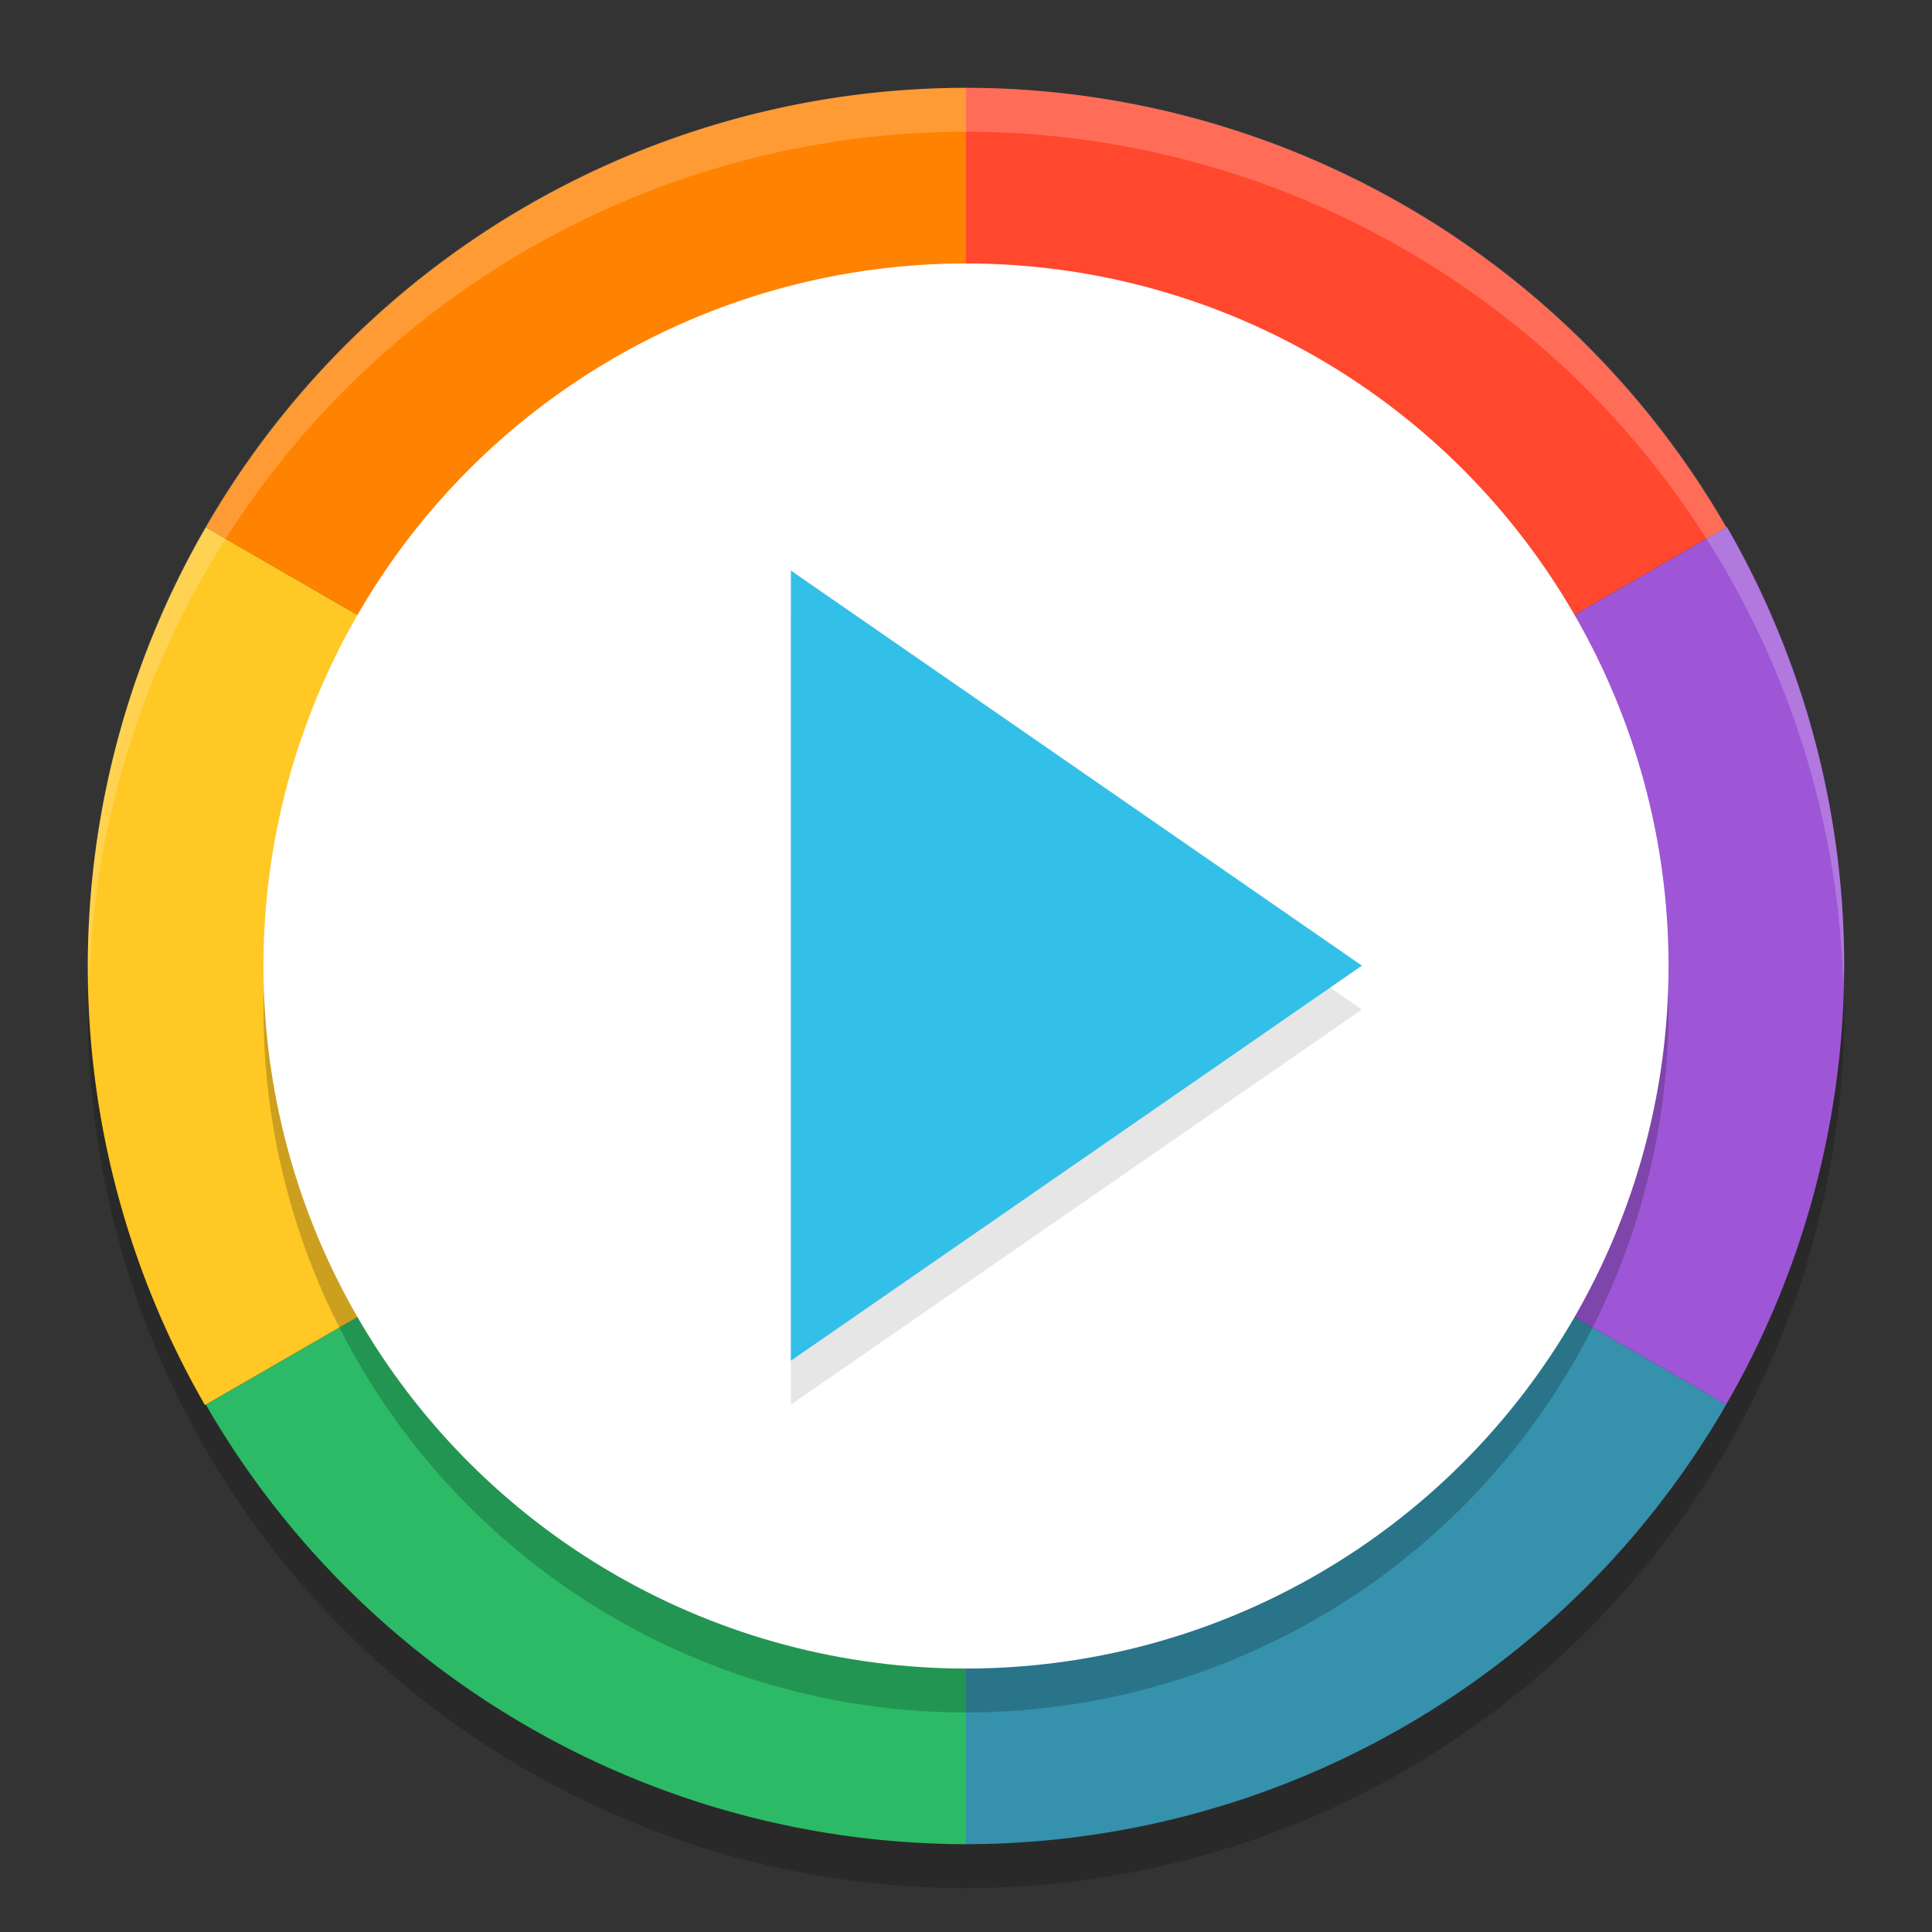
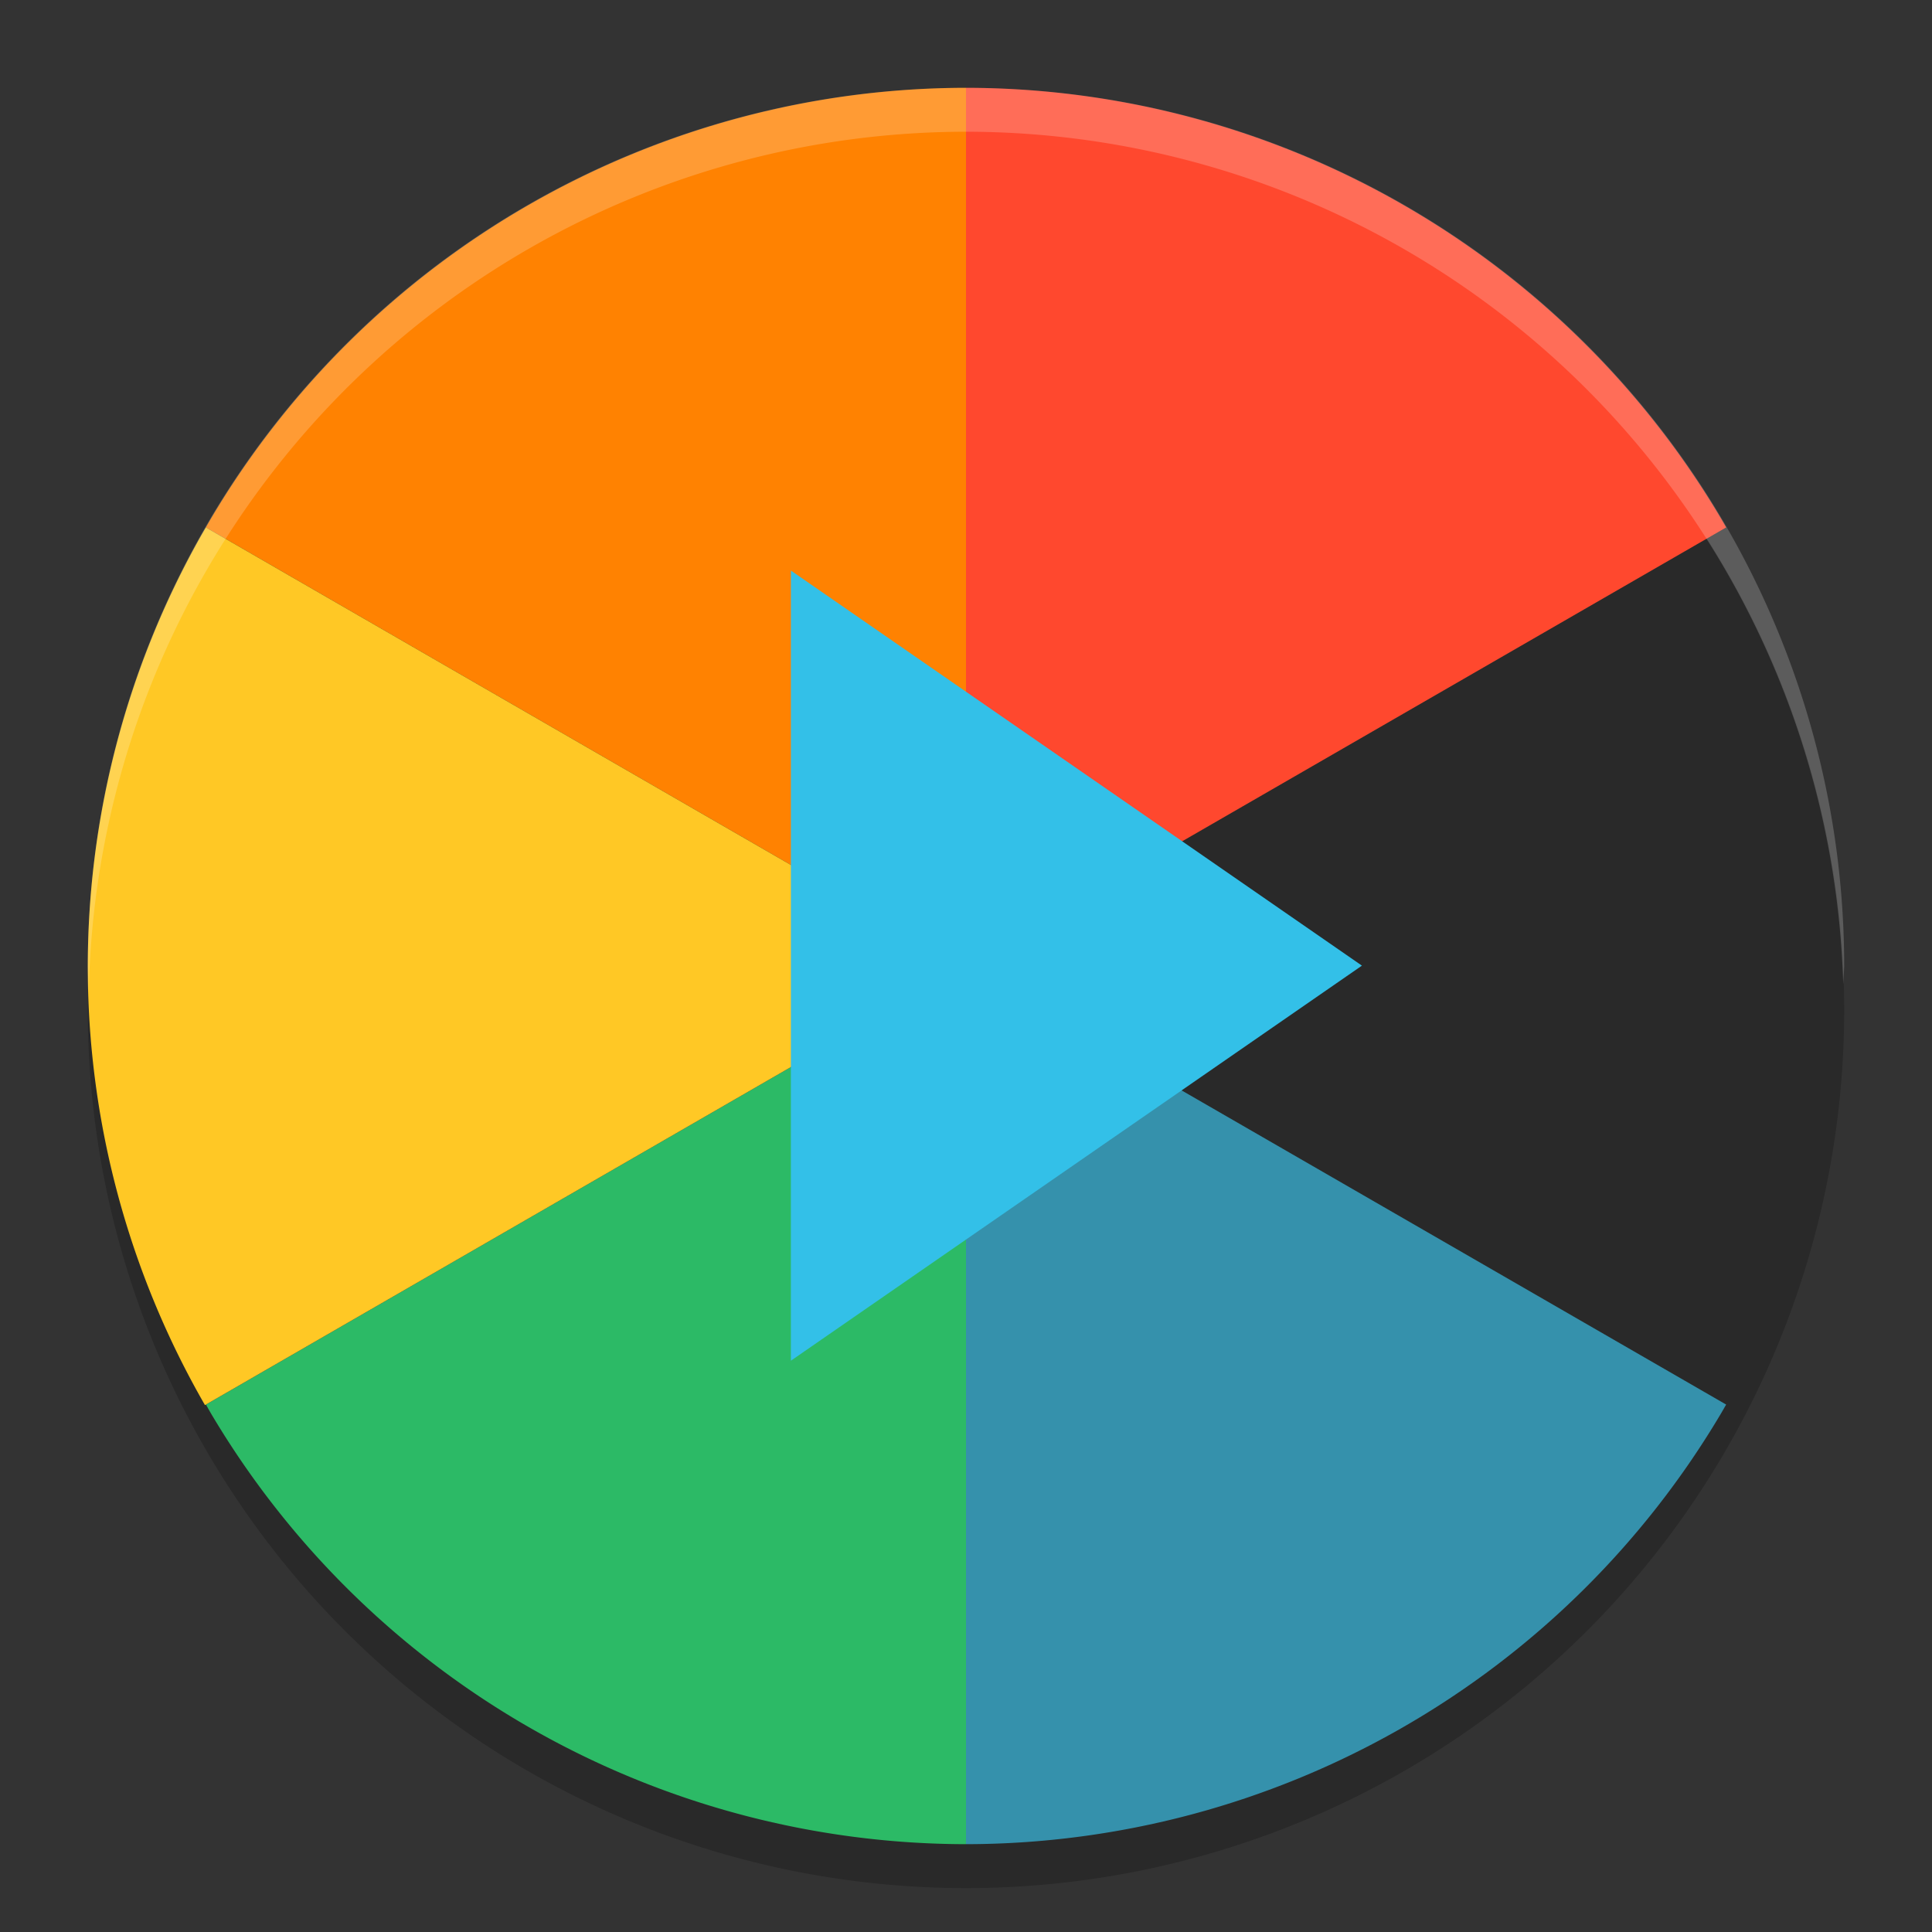
<svg xmlns="http://www.w3.org/2000/svg" width="22" height="22" version="1">
  <rect width="100%" height="100%" fill="#333333" stroke="none" />
  <path style="opacity:0.2" d="m 21,11.5 a 10,10 0 0 1 -10,10 10,10 0 0 1 -10,-10 10,10 0 0 1 10,-10 10,10 0 0 1 10,10 z" />
  <path style="fill:#3591ac" d="m 11,11 v 10 a 10.007,10 0 0 0 8.6,-4.909 10.007,10 0 0 0 0.056,-0.097 z" />
  <path style="fill:#2cba66" d="M 11,11 V 21 A 10.007,10 0 0 1 2.4,16.091 10.007,10 0 0 1 2.345,15.994 Z" />
  <path style="fill:#ff482e" d="M 11,11 V 1 a 10.007,10 0 0 1 8.6,4.909 10.007,10 0 0 1 0.056,0.097 z" />
  <path style="fill:#ff8201" d="M 11,11 V 1 a 10.007,10 0 0 0 -8.6,4.909 10.007,10 0 0 0 -0.056,0.097 z" />
  <path style="fill:#ffc825" d="M 11,11 2.334,16 A 10.007,10 0 0 1 2.288,6.103 10.007,10 0 0 1 2.344,6.006 Z" />
-   <path style="fill:#9e56d6" d="M 11,11 19.666,6 a 10.007,10 0 0 1 0.045,9.897 10.007,10 0 0 1 -0.056,0.097 z" />
-   <circle style="opacity:0.2" cx="11" cy="11.5" r="8" />
-   <circle style="fill:#ffffff" cx="11" cy="11" r="8" />
-   <path style="opacity:0.1" transform="matrix(0.867,0,0,1.039,-7.467,-8.588)" d="m 26.5,19.33 -3.75,2.165 -3.75,2.165 0,-4.33 0,-4.33 3.75,2.165 z" />
+   <path style="fill:#9e56d6" d="M 11,11 19.666,6 z" />
  <path style="fill:#33c0e8" transform="matrix(0.867,0,0,1.039,-7.467,-9.088)" d="m 26.5,19.33 -3.75,2.165 -3.75,2.165 0,-4.33 0,-4.33 3.75,2.165 z" />
  <path style="opacity:0.2;fill:#ffffff" d="M 11,1 A 10,10 0 0 0 1,11 10,10 0 0 0 1.011,11.291 10,10 0 0 1 11,1.5 10,10 0 0 1 20.989,11.209 10,10 0 0 0 21,11 a 10,10 0 0 0 -10,-10 z" />
</svg>